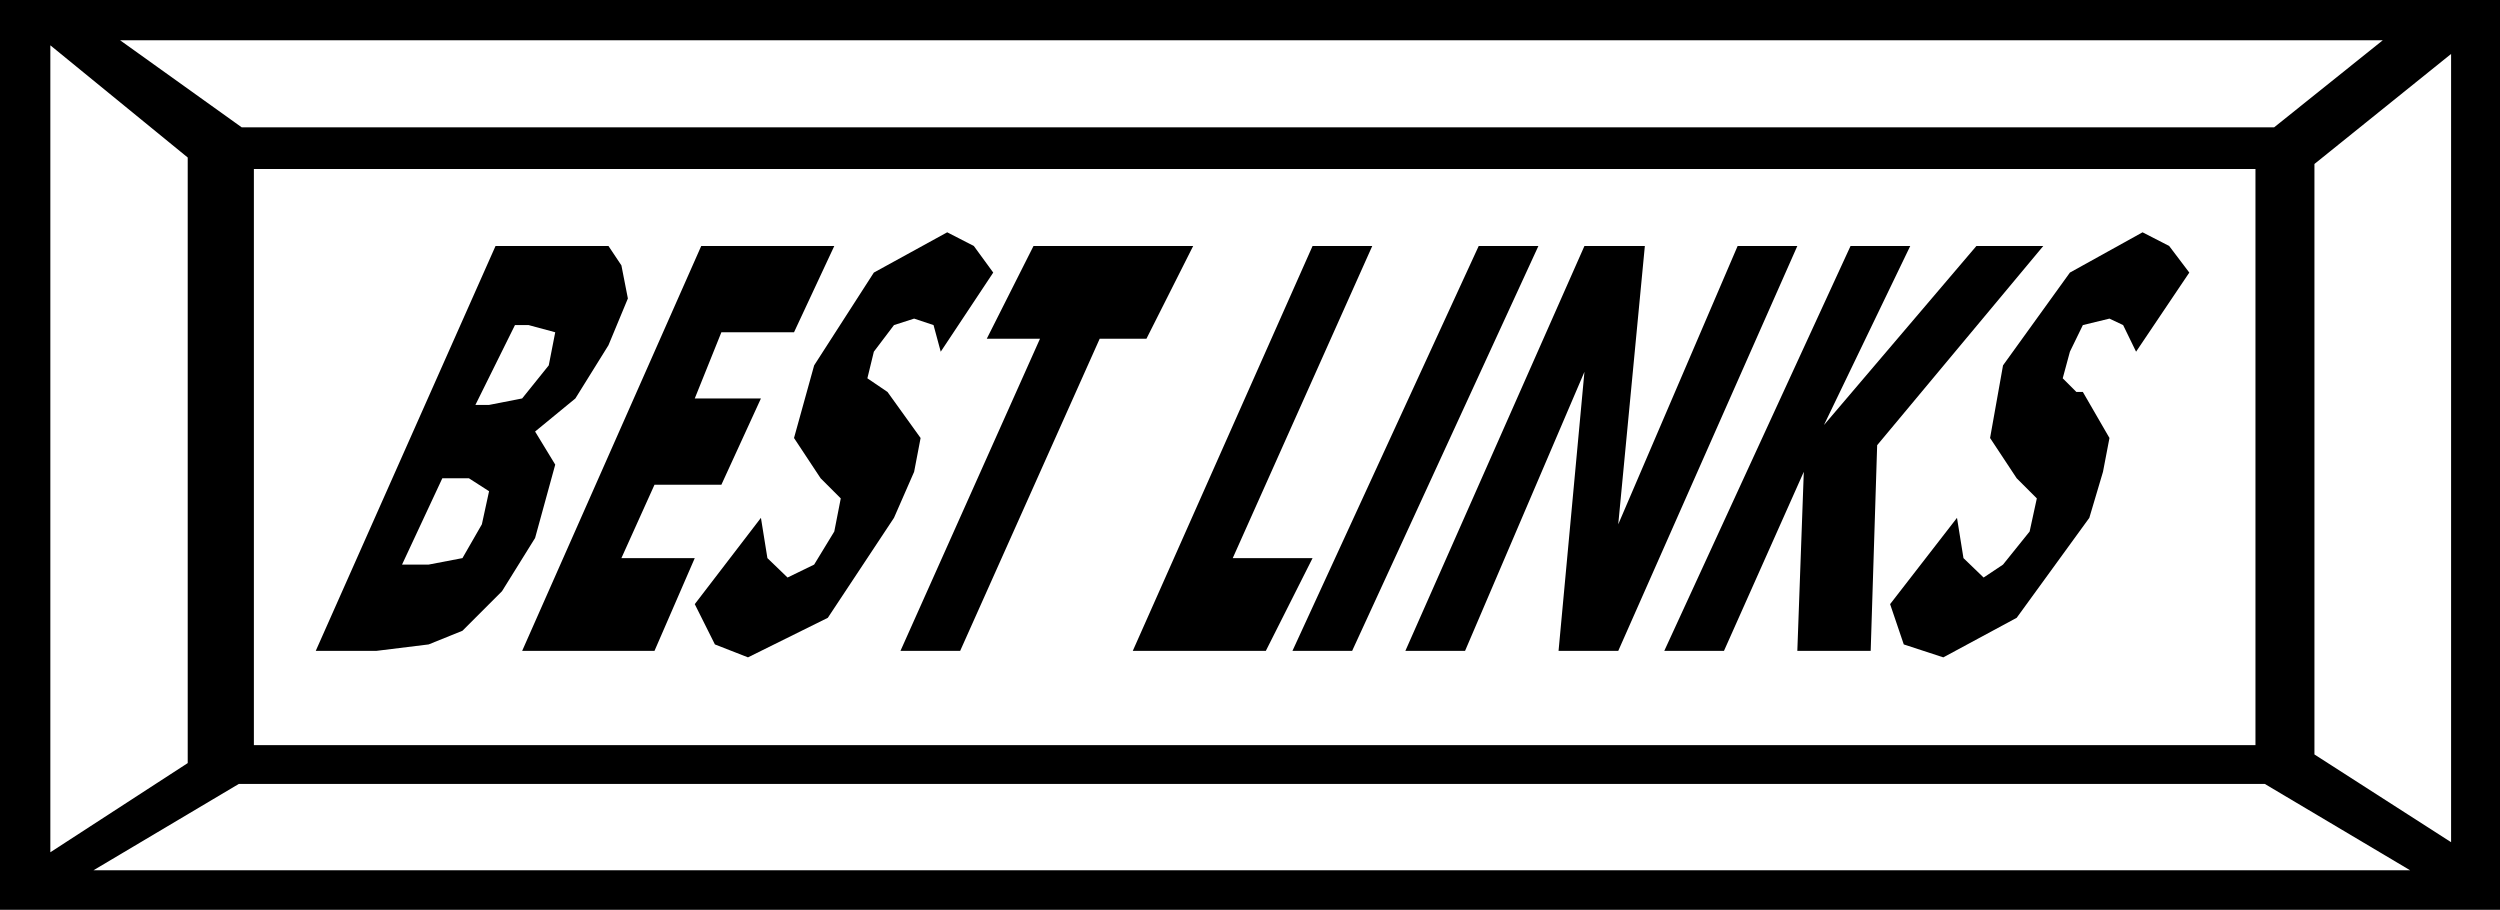
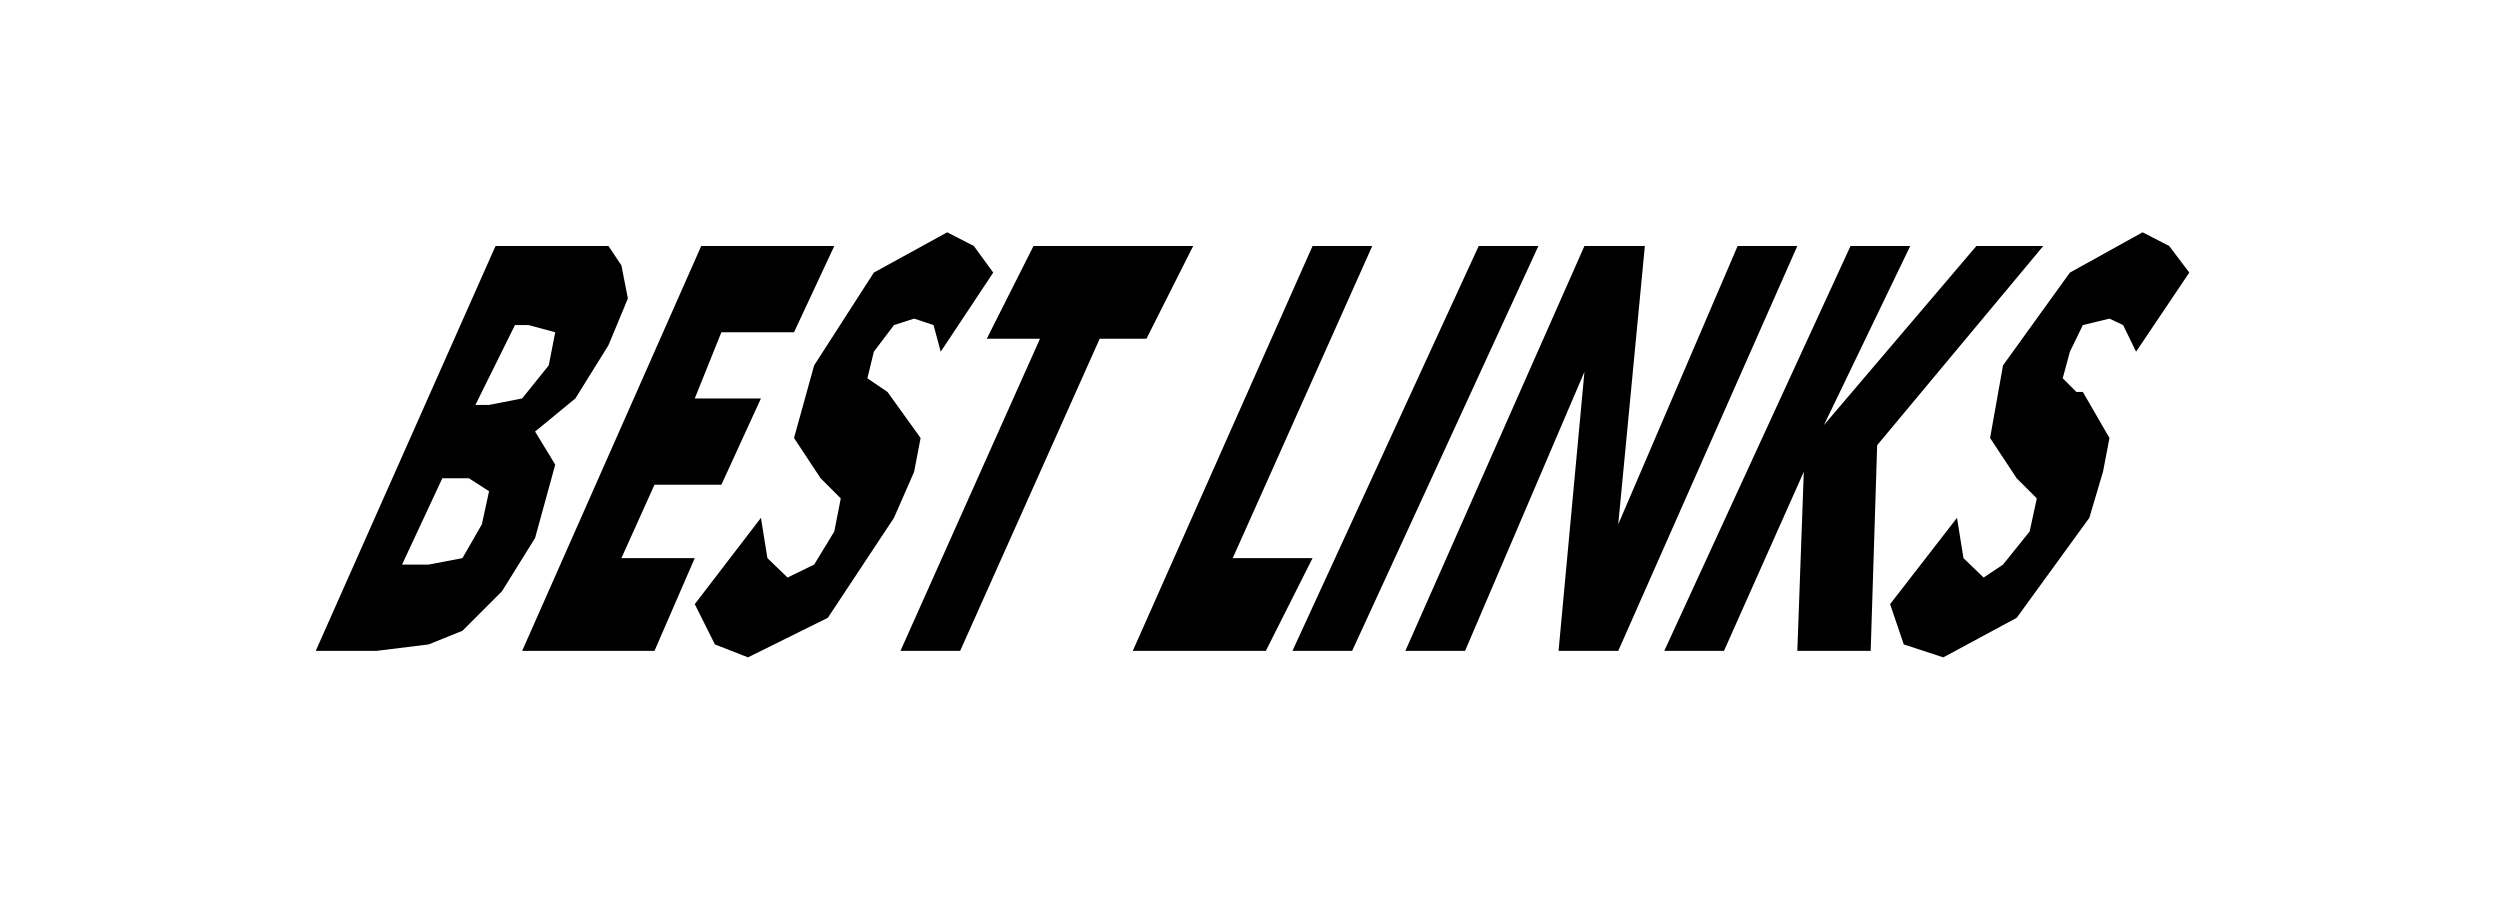
<svg xmlns="http://www.w3.org/2000/svg" width="3.476in" height="121.44" fill-rule="evenodd" stroke-linecap="round" preserveAspectRatio="none" viewBox="0 0 3476 1265">
  <style>.brush1{fill:#000}.pen1{stroke:none}</style>
-   <path d="M0 0h3476v1265H0V0z" class="pen1 brush1" />
  <path d="M353 235h2783v801H353V235zM167 56h3146l-151 121H336L167 56zm3184 1154H130l202-120h2817l202 120zM70 63l191 156v842L70 1185V63zm3338 12-190 153v821l190 122V75z" class="pen1" style="fill:#fff" />
  <path d="M661 563h19l46-9 37-46 9-46-37-10h-19l-55 111zM439 905l250-563h157l18 27 9 46-27 65-46 74-56 46 28 46-28 102-46 74-55 55-47 19-73 9h-84zm120-120h37l47-9 27-47 10-46-28-18h-37l-56 120zm167 120 249-563h185l-56 120h-101l-37 92h92l-55 120h-93l-46 102h102l-56 129H726zm332-185 9 56 28 27 37-18 28-46 9-46-28-28-37-56 28-101 83-129 102-56 37 19 27 37-73 110-10-37-27-9-28 9-28 37-9 37 28 19 46 64-9 47-28 64-92 139-111 55-46-18-28-56 92-120zm194 185 194-434h-74l65-129h222l-65 129h-65l-194 434h-83zm323 0 250-563h83l-194 434h111l-65 129h-185zm222 0 259-563h83l-259 563h-83zm157 0 249-563h84l-37 387 166-387h83l-249 563h-83l36-388-166 388h-83zm360 0 259-563h83l-120 249 212-249h93l-231 277-9 286h-102l9-249-111 249h-83zm407-185 9 56 28 27 27-18 37-46 10-46-28-28-37-56 18-101 93-129 101-56 37 19 28 37-74 110-18-37-19-9-37 9-18 37-10 37 19 19h9l37 64-9 47-19 64-101 139-102 55-55-18-19-56 93-120z" class="pen1 brush1" />
</svg>